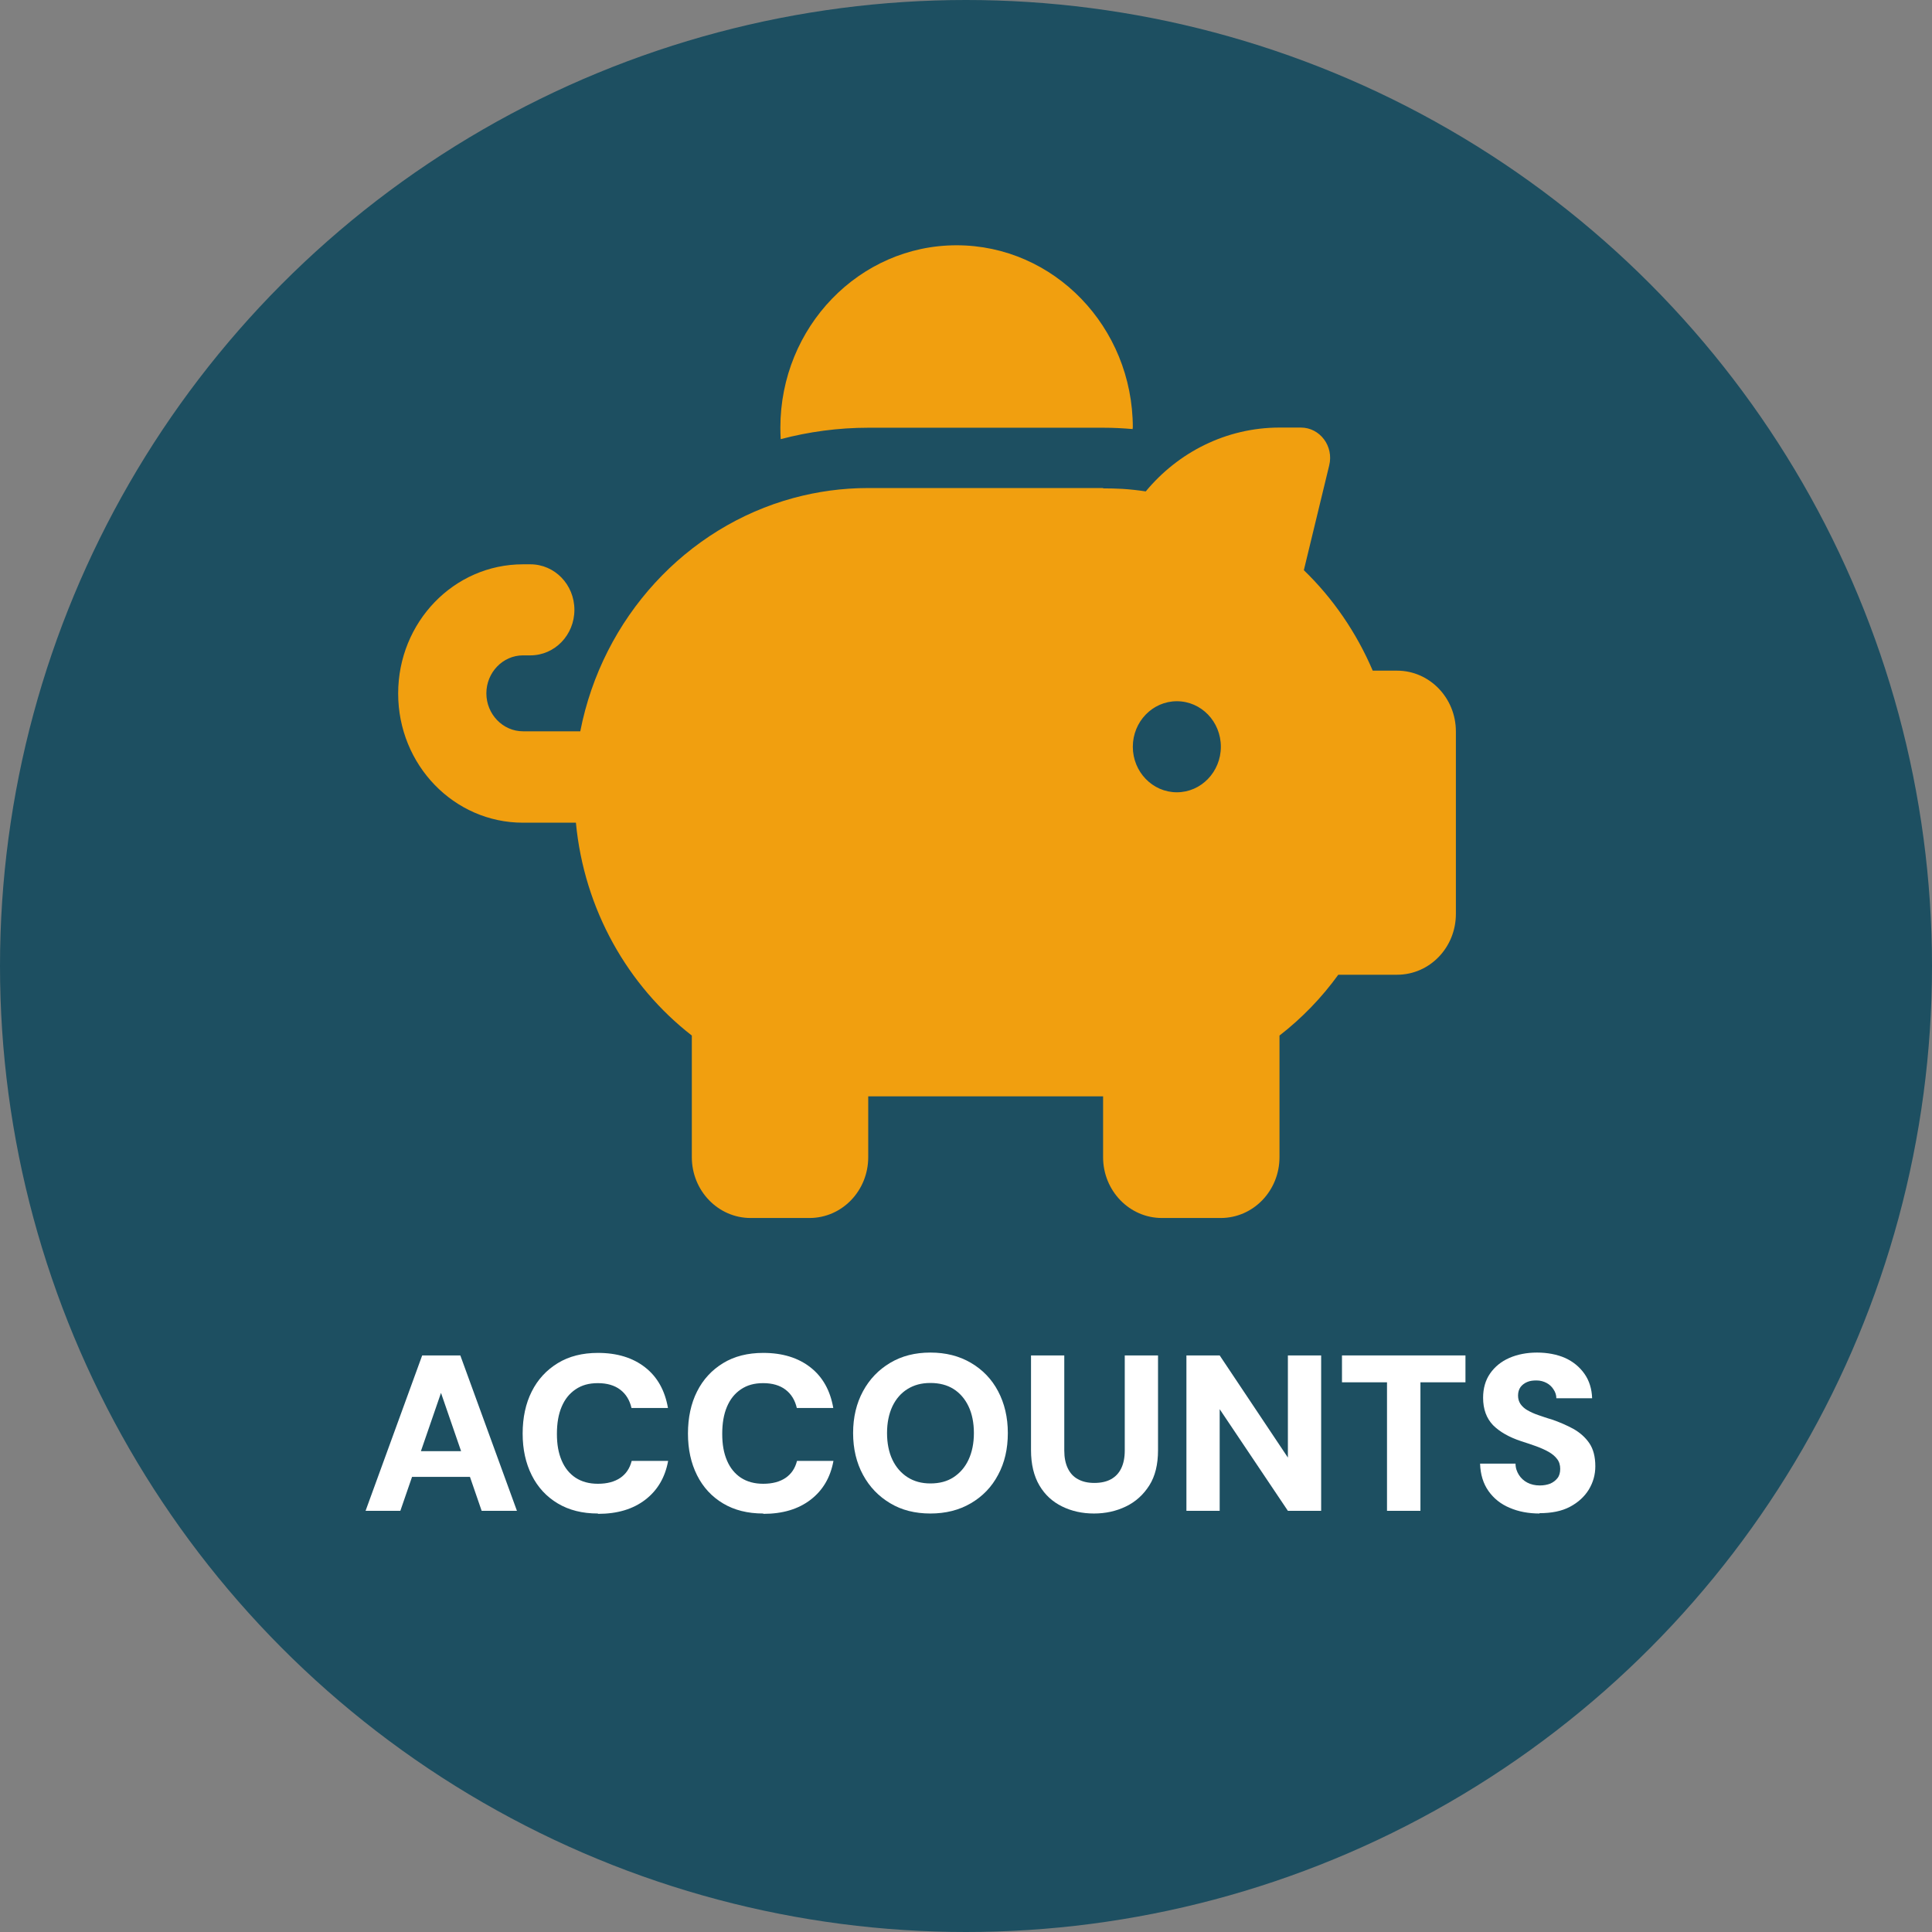
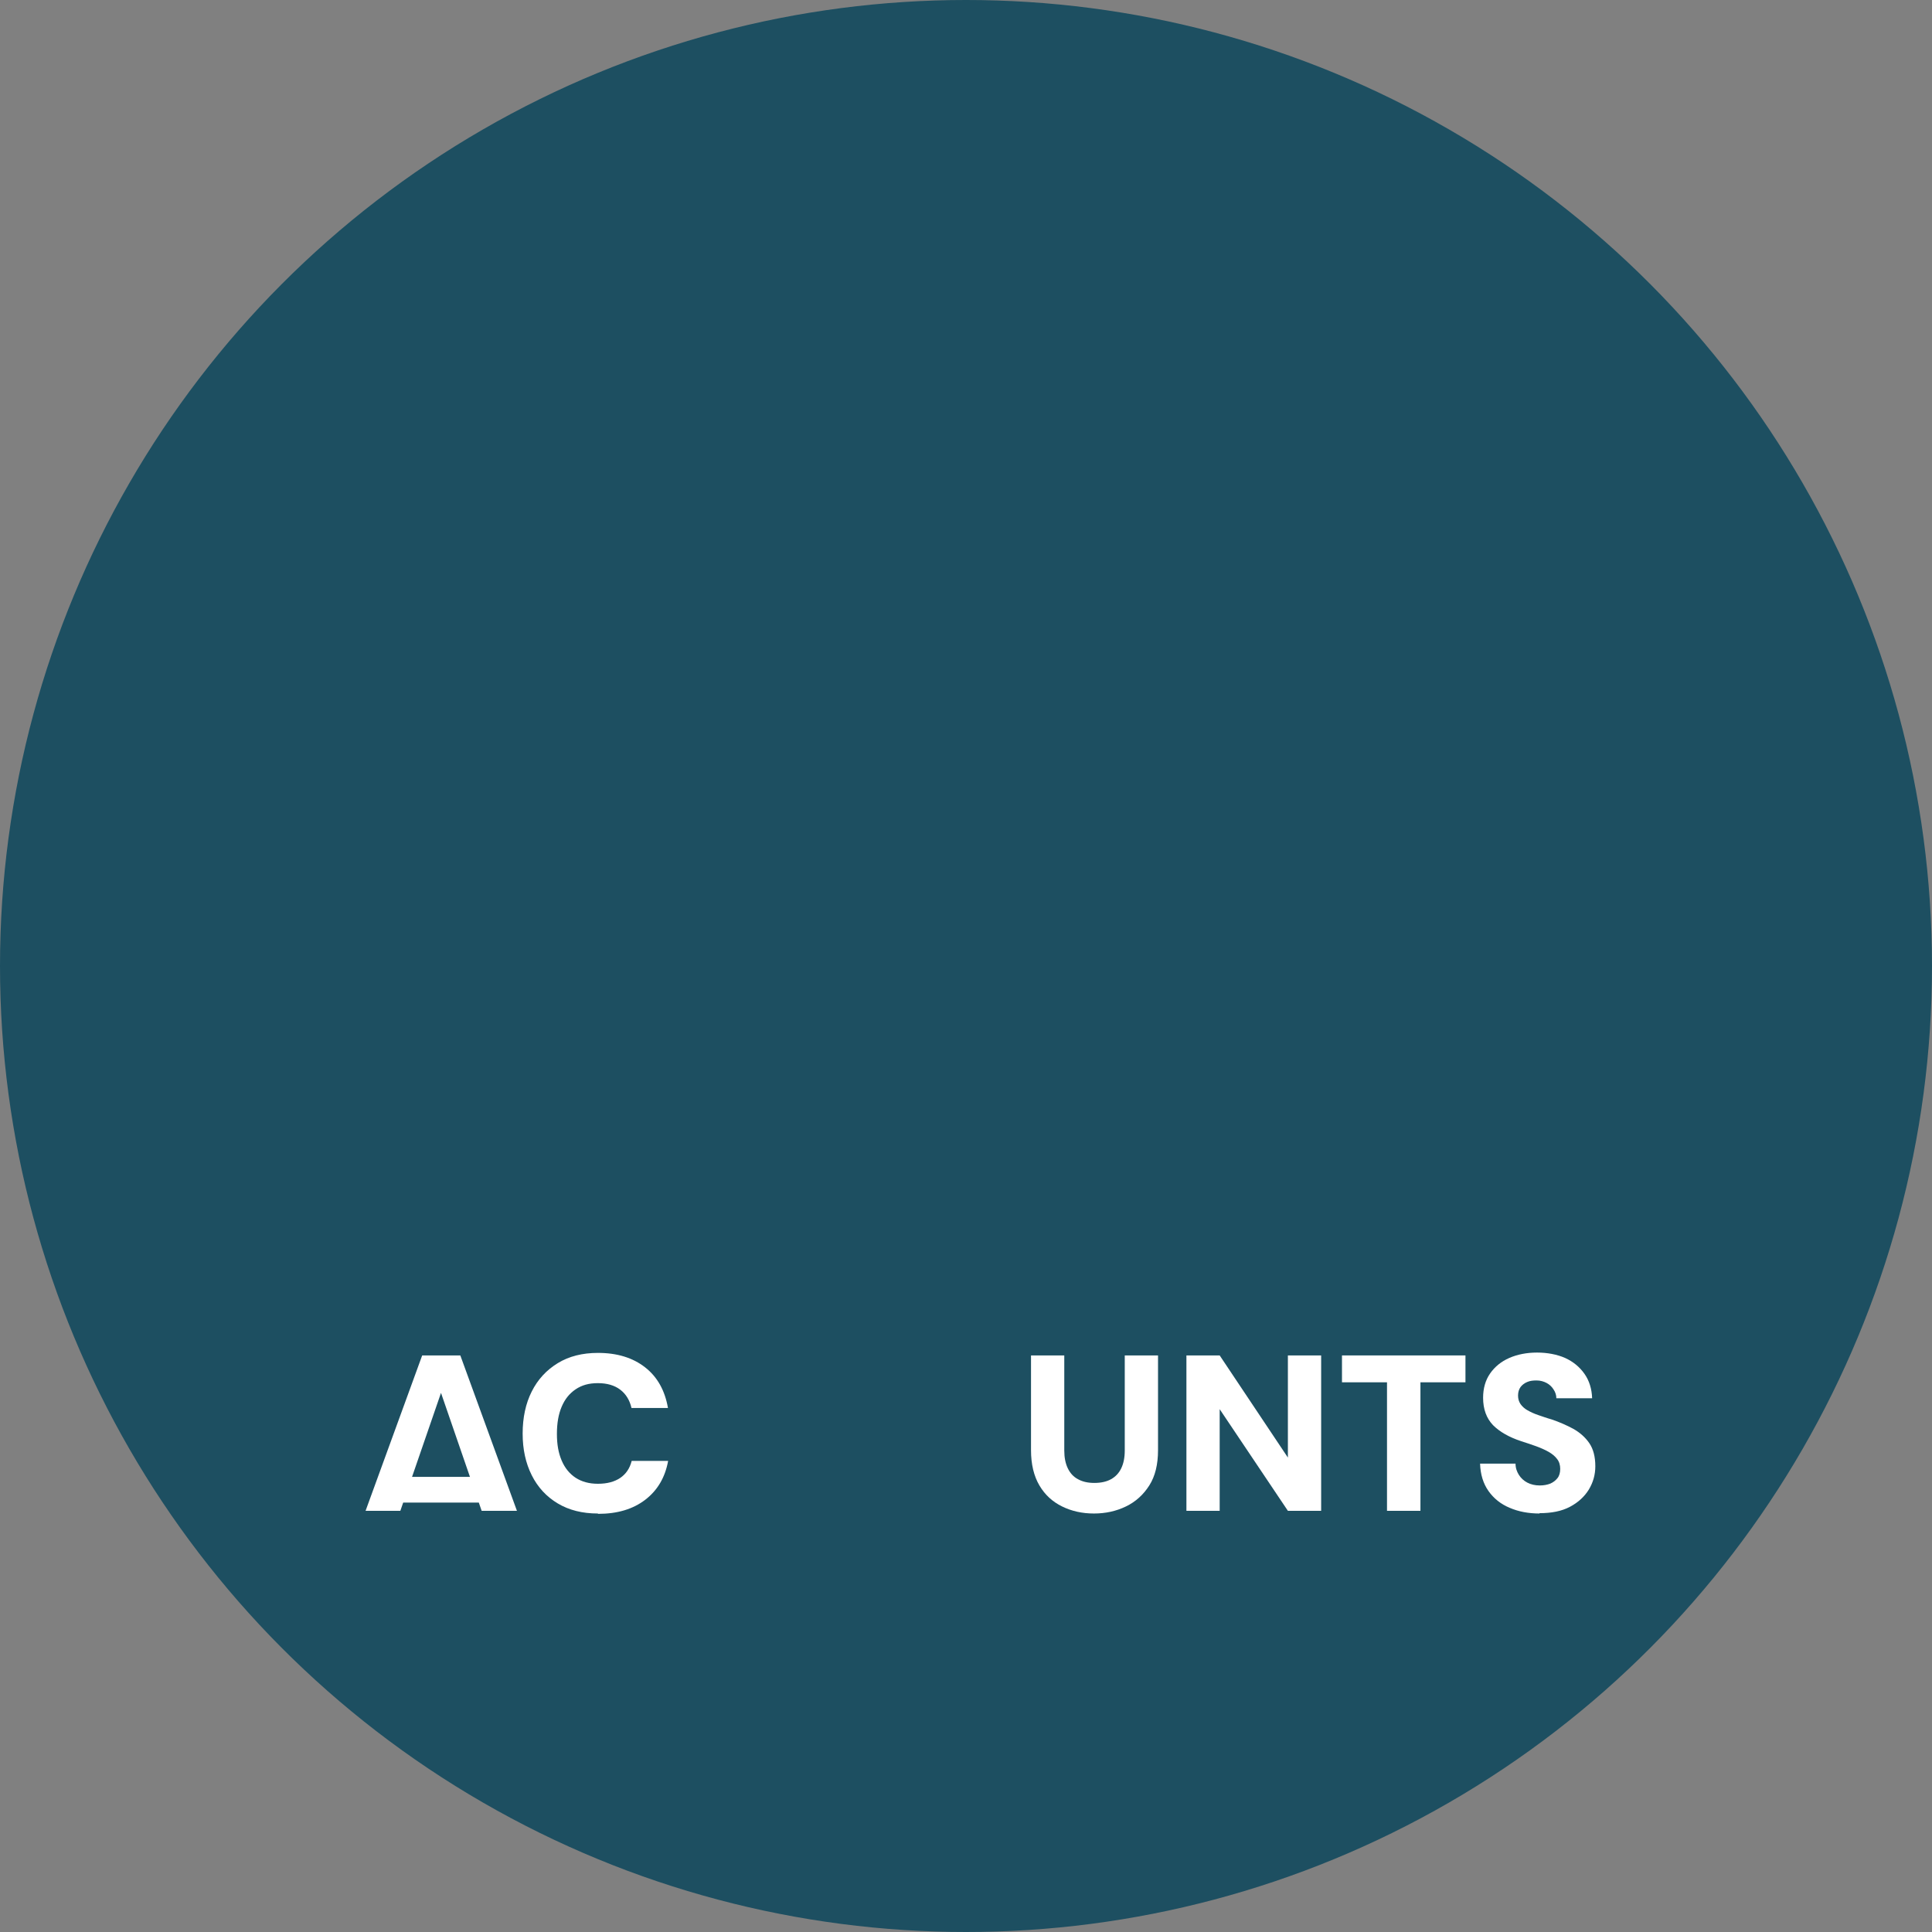
<svg xmlns="http://www.w3.org/2000/svg" id="Layer_2" viewBox="0 0 115 115">
  <rect x="0" y="0" width="115" height="115" fill="#808080" stroke="none" />
  <defs>
    <style>
      .cls-1 {
        fill: #1d4f61;
      }

      .cls-2 {
        fill: #fff;
      }

      .cls-3 {
        fill: #f19f0f;
      }
    </style>
  </defs>
  <g id="Layer_1-2" data-name="Layer_1">
    <g>
      <circle class="cls-1" cx="57.5" cy="57.5" r="57.5" />
-       <path class="cls-3" d="M67.42,25.46v.08c-.58-.05-1.16-.08-1.75-.08h-13.98c-1.8,0-3.55.24-5.22.68-.01-.23-.02-.45-.02-.68,0-5.99,4.7-10.86,10.49-10.86s10.49,4.86,10.49,10.86h0ZM65.68,29.07c.38,0,.76.01,1.14.03.46.03.92.08,1.38.15,1.92-2.32,4.78-3.8,7.97-3.8h1.26c1.14,0,1.97,1.11,1.69,2.25l-1.51,6.24c1.73,1.67,3.13,3.71,4.1,5.98h1.45c1.93,0,3.5,1.62,3.5,3.62v10.86c0,2-1.56,3.62-3.5,3.62h-3.5c-.99,1.37-2.17,2.59-3.5,3.62v7.24c0,2-1.56,3.62-3.5,3.62h-3.5c-1.93,0-3.5-1.62-3.5-3.62v-3.62h-13.98v3.62c0,2-1.56,3.62-3.5,3.62h-3.5c-1.93,0-3.5-1.62-3.5-3.62v-7.24c-3.81-2.96-6.41-7.5-6.9-12.67h-3.15c-4.11,0-7.43-3.44-7.43-7.69s3.32-7.69,7.43-7.69h.44c1.45,0,2.62,1.21,2.62,2.71s-1.17,2.71-2.62,2.71h-.44c-1.2,0-2.18,1.02-2.18,2.26s.98,2.26,2.18,2.26h3.41c1.32-6.76,6.3-12.16,12.7-13.89,1.41-.38,2.89-.59,4.42-.59h13.98ZM72.67,44.45c0-1.5-1.17-2.71-2.62-2.71s-2.62,1.22-2.62,2.71,1.17,2.71,2.62,2.71,2.62-1.22,2.62-2.71h0Z" />
      <g>
-         <path class="cls-2" d="M21.76,89.93l3.37-9.25h2.27l3.37,9.25h-2.1l-2.42-7.02-2.42,7.02h-2.08ZM23.23,87.91l.53-1.53h4.85l.52,1.53h-5.9Z" />
+         <path class="cls-2" d="M21.76,89.93l3.37-9.25h2.27l3.37,9.25h-2.1l-2.42-7.02-2.42,7.02h-2.08ZM23.23,87.91h4.85l.52,1.53h-5.9Z" />
        <path class="cls-2" d="M35.59,90.09c-.93,0-1.72-.2-2.39-.6-.67-.4-1.19-.96-1.55-1.68-.36-.72-.54-1.54-.54-2.48s.18-1.79.54-2.5c.36-.72.88-1.28,1.55-1.69.67-.41,1.47-.61,2.39-.61,1.15,0,2.08.29,2.81.86.73.57,1.18,1.38,1.36,2.42h-2.17c-.11-.47-.33-.83-.67-1.09s-.79-.39-1.33-.39-.96.12-1.33.37c-.37.25-.64.59-.83,1.04s-.28.98-.28,1.61.09,1.13.28,1.58c.19.45.47.79.83,1.03.37.24.81.36,1.33.36.55,0,.99-.12,1.33-.35.34-.23.57-.57.68-1.01h2.17c-.18.98-.63,1.75-1.36,2.31-.73.56-1.66.84-2.81.84Z" />
-         <path class="cls-2" d="M45.43,90.09c-.93,0-1.72-.2-2.39-.6-.67-.4-1.19-.96-1.55-1.68-.36-.72-.54-1.54-.54-2.48s.18-1.79.54-2.5c.36-.72.88-1.28,1.55-1.69.67-.41,1.47-.61,2.39-.61,1.15,0,2.08.29,2.81.86.73.57,1.18,1.38,1.36,2.42h-2.17c-.11-.47-.33-.83-.67-1.09s-.79-.39-1.33-.39-.96.12-1.33.37c-.37.25-.64.59-.83,1.04s-.28.98-.28,1.61.09,1.13.28,1.58c.19.45.47.79.83,1.03.37.24.81.36,1.33.36.55,0,.99-.12,1.33-.35.34-.23.57-.57.68-1.01h2.17c-.18.98-.63,1.75-1.36,2.31-.73.56-1.66.84-2.81.84Z" />
-         <path class="cls-2" d="M55.38,90.09c-.91,0-1.71-.2-2.39-.61-.69-.41-1.23-.97-1.62-1.69-.39-.72-.59-1.55-.59-2.49s.2-1.77.59-2.49c.39-.72.93-1.28,1.62-1.69.69-.41,1.48-.61,2.39-.61s1.71.2,2.41.61,1.24.97,1.62,1.69c.38.72.58,1.55.58,2.49s-.19,1.77-.58,2.49c-.38.72-.92,1.28-1.62,1.69s-1.5.61-2.41.61ZM55.38,88.3c.54,0,1-.12,1.38-.37.38-.25.68-.59.89-1.04.21-.45.32-.98.32-1.59s-.11-1.15-.32-1.59c-.21-.44-.51-.79-.89-1.03-.38-.24-.84-.36-1.38-.36s-.97.12-1.36.36-.69.59-.9,1.03c-.21.45-.32.98-.32,1.59s.11,1.15.32,1.59c.21.44.51.79.9,1.04.39.25.84.37,1.36.37Z" />
        <path class="cls-2" d="M65.12,90.09c-.7,0-1.33-.14-1.9-.42s-1.02-.69-1.35-1.25c-.33-.56-.5-1.26-.5-2.1v-5.64h1.98v5.66c0,.42.07.77.21,1.06s.34.51.61.65c.27.15.59.22.97.22s.72-.07.99-.22c.27-.15.47-.36.61-.65s.21-.64.21-1.06v-5.66h1.98v5.64c0,.85-.17,1.55-.52,2.1-.35.55-.81.97-1.39,1.25s-1.21.42-1.91.42Z" />
        <path class="cls-2" d="M70.62,89.93v-9.25h1.98l4.06,6.08v-6.08h1.98v9.25h-1.98l-4.06-6.05v6.05h-1.98Z" />
        <path class="cls-2" d="M82.56,89.93v-7.65h-2.68v-1.6h7.35v1.6h-2.68v7.65h-1.98Z" />
        <path class="cls-2" d="M91.65,90.09c-.66,0-1.26-.11-1.79-.34-.53-.22-.95-.56-1.26-1-.31-.44-.48-.98-.5-1.63h2.11c0,.26.08.48.2.67.12.19.29.35.5.46.21.11.46.17.74.17.24,0,.45-.04.63-.11.18-.08.32-.19.43-.33.11-.14.16-.33.16-.55s-.06-.43-.19-.59c-.12-.16-.29-.3-.5-.42-.21-.12-.46-.23-.73-.33s-.58-.2-.89-.3c-.73-.24-1.29-.56-1.69-.96-.39-.41-.59-.95-.59-1.63,0-.56.14-1.05.42-1.45.28-.4.66-.71,1.14-.92.48-.21,1.04-.32,1.65-.32s1.19.11,1.67.32c.48.22.86.53,1.15.94.29.41.44.9.46,1.46h-2.13c0-.19-.06-.37-.17-.53-.1-.16-.24-.29-.41-.38s-.37-.15-.6-.15c-.2,0-.39.02-.55.09-.17.07-.3.17-.4.3-.1.14-.15.31-.15.51s.05.36.15.51c.1.14.24.27.42.37.18.1.39.2.63.28s.51.18.8.26c.47.16.9.35,1.29.56.39.22.71.5.95.85.24.35.36.81.36,1.38,0,.5-.13.96-.39,1.39-.26.42-.63.76-1.12,1.02s-1.09.38-1.82.38Z" />
      </g>
    </g>
  </g>
</svg>